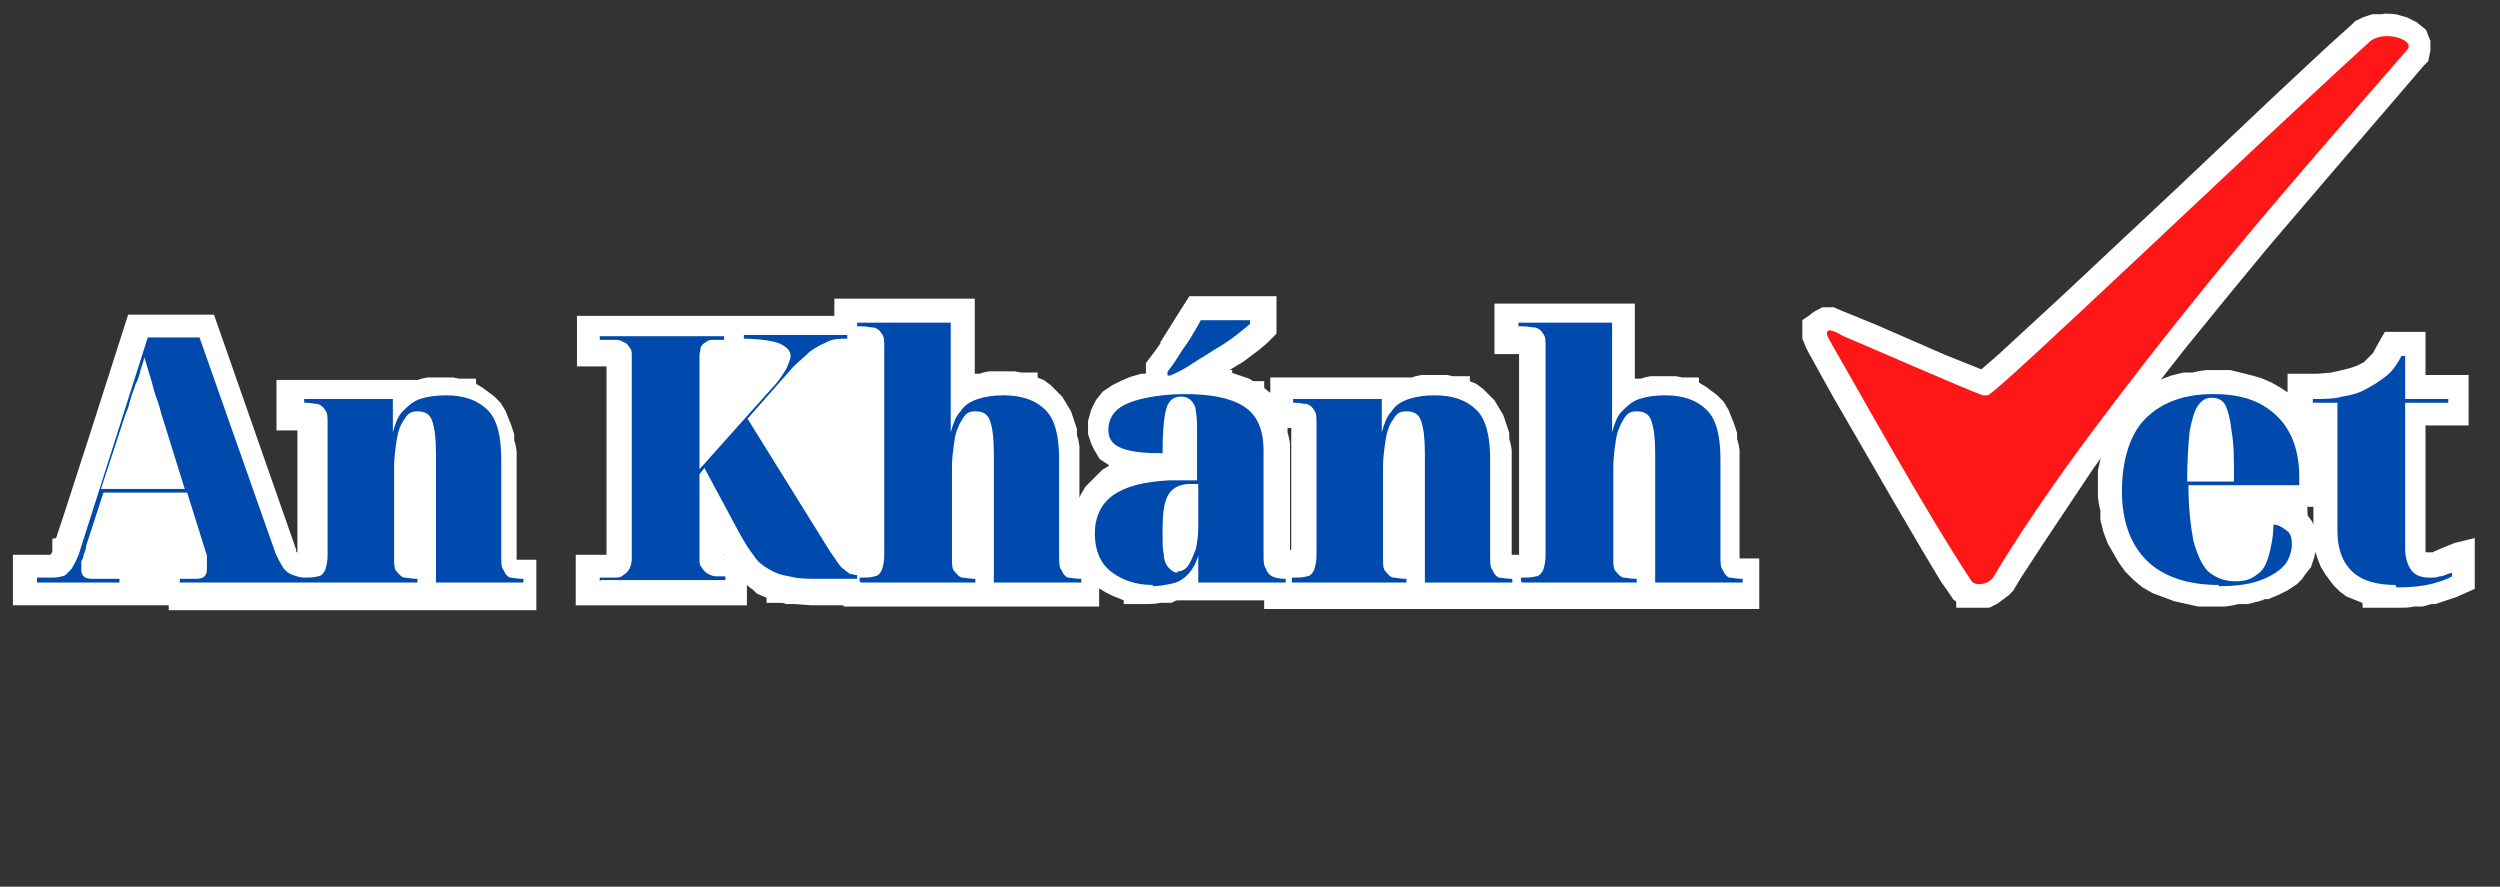
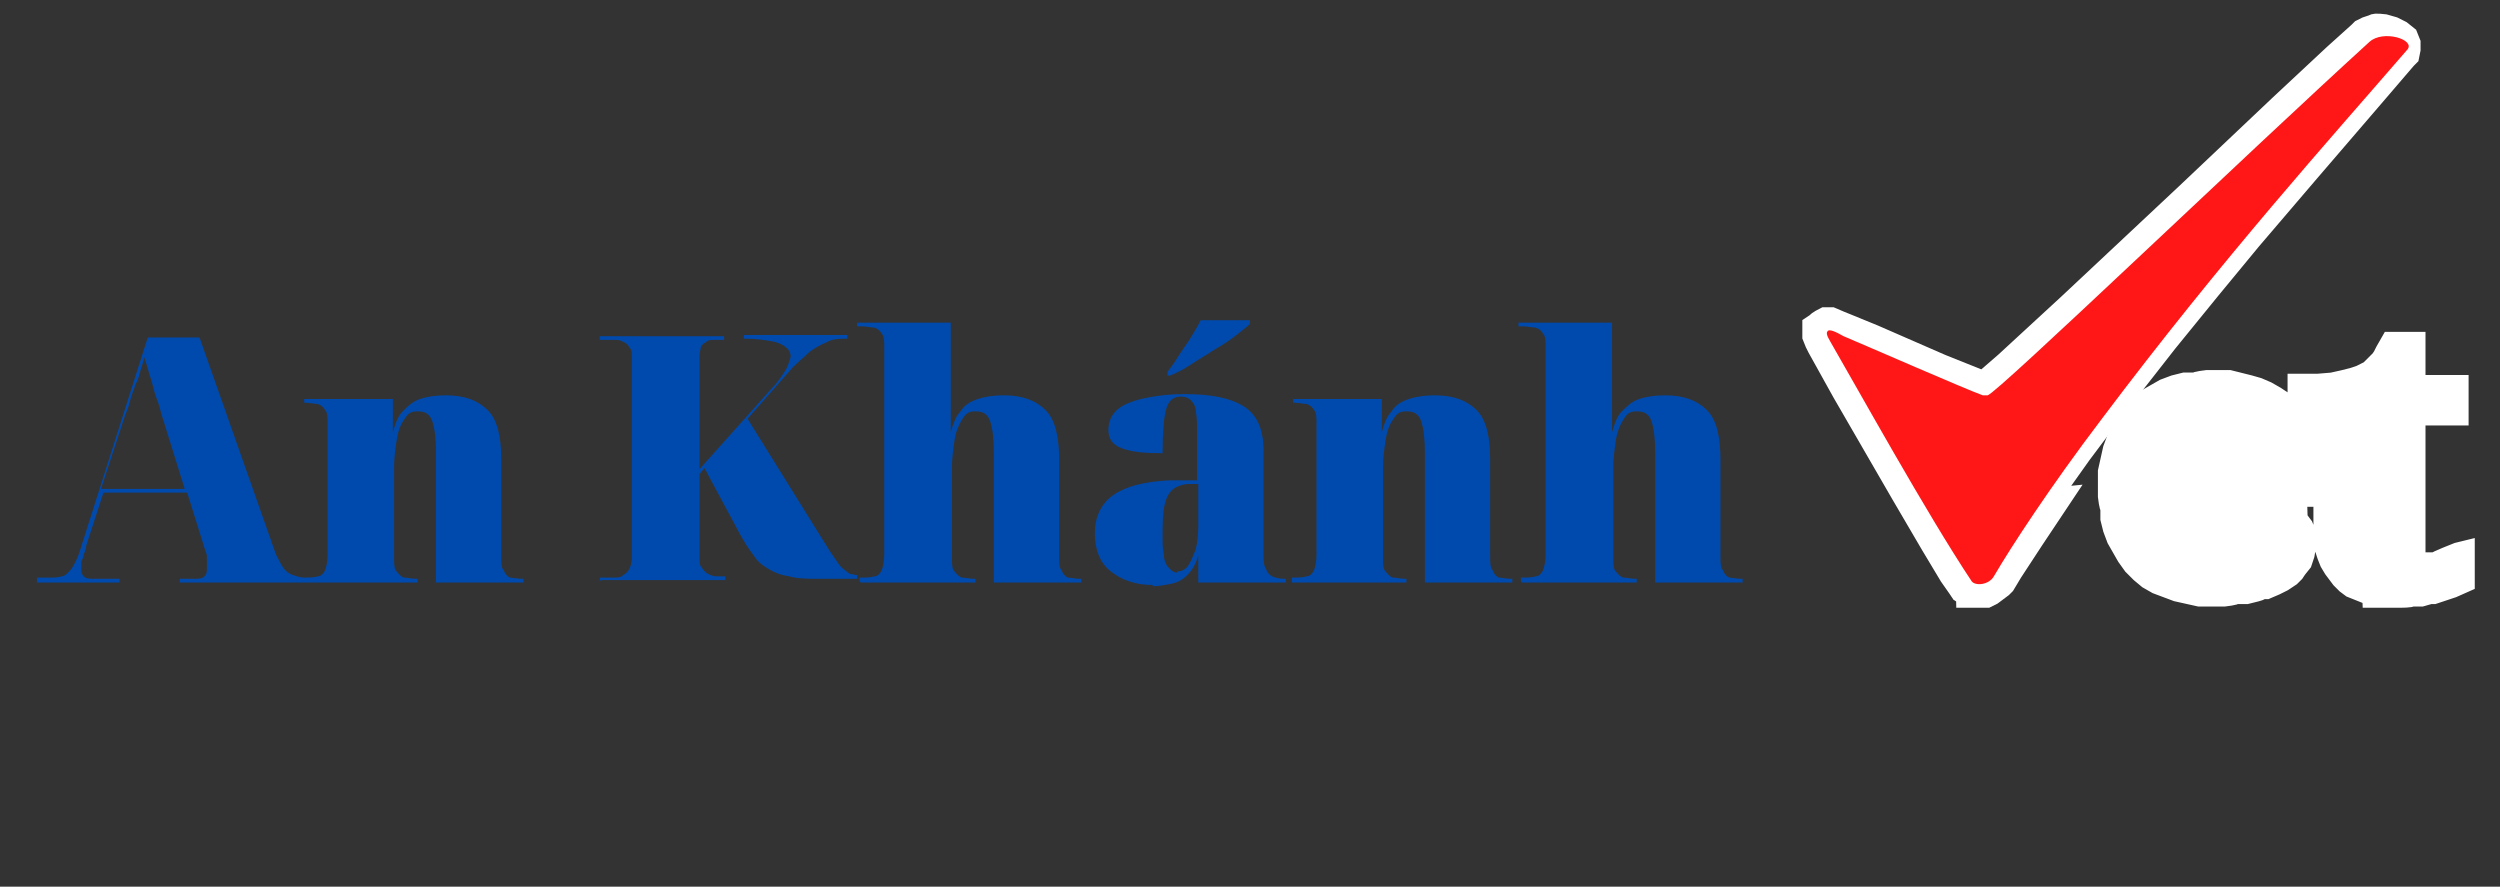
<svg xmlns="http://www.w3.org/2000/svg" version="1.1" viewBox="0 0 203 72">
  <rect x="0" y="0" width="203" height="72" fill="#333333" stroke="none" />
  <defs>
    <style>
      .cls-1 {
        fill: #fff;
        stroke: #fff;
        stroke-width: 1.9px;
      }

      .cls-1, .cls-2, .cls-3 {
        fill-rule: evenodd;
      }

      .cls-2 {
        fill: #ff1717;
      }

      .cls-3 {
        fill: #004aad;
      }
    </style>
  </defs>
  <g>
    <g id="Layer_1">
      <g id="white">
-         <path id="An-Khnh-" class="cls-1" d="M95.8,33.2h0c0,.1,0,.3,0,.3h0c0,.1-.1.7-.1.7h0c0,0,0,0,0,0v.8c0,0-.1,1.1-.1,1.1v1.6h-2.5c0,0-.9-.2-.9-.2l-.8-.2h-.4c0-.1-.4-.3-.4-.3l-.6-.4-.3-.5-.2-.4-.2-.6v-.8l.2-.7.3-.6.4-.5.3-.2.3-.2.6-.3.7-.3.7-.2h.4c0,0,.4-.2.4-.2h.8c0-.1.8-.2.8-.2h.8s.5,0,.5,0h.8s1.1.1,1.1.1h.7c0,.1.7.2.7.2l.6.2.6.2.5.3h.2c0,.1.3.3.3.3l.5.4.4.5.3.5.2.6.2.6v.6c.1,0,.2.7.2.7v9.1s0,0,0,0v.4s0,0,0,0h0s0,0,0,0h0s.3,0,.3,0h.3s1,0,1,0v2.2h-9.1v-.4l-.3.2-.5.2h-.2c0,0-.4.2-.4.2h-.9c0,.1-1,.1-1,.1h-.8c0-.1-.5-.2-.5-.2l-.5-.2-.5-.2-.4-.2-.5-.3-.2-.2-.2-.2-.4-.4-.3-.4-.2-.4-.2-.5-.2-.5v-.6c0,0-.1-.5-.1-.5v-.3s0-.3,0-.3v-.5c0,0,.2-.6.2-.6l.2-.5.2-.5.3-.5.4-.4.4-.4.2-.2.2-.2.5-.3.5-.2.6-.2.7-.2h.7c0-.1,1.1-.3,1.1-.3h2.1v-3.4s0-.8,0-.8v-.2s0-.2,0-.2v-.2c0,0-.1,0-.1,0h-.2ZM13.7,48.2H2v-2.2h2.5s.1,0,.1,0h0s.2-.2.2-.2l.2-.2v-.2c0,0,.2-.3.2-.3v-.4c.1,0,5.9-18.2,5.9-18.2h5.6l6.4,18.3h0v.3c0,0,.3.4.3.4h0c0,.1.1.3.1.3h.1c0,.1.2.2.2.2h.4c0,0,.2,0,.2,0h.6s.1,0,.1,0h0s0,0,0,0h0s0,0,0,0h0s0,0,0,0v-.3s0-11.3,0-11.3v-.4c0,0,0,0,0,0h0s0,0,0,0h-.4s-.3,0-.3,0h-1v-2.2h9.2v.5h0c0,0,.5-.3.5-.3h.3c0-.1.3-.2.3-.2h.5c0-.1.6-.2.6-.2h.6c0,0,.7,0,.7,0h.6c0,0,.5.1.5.1h.5c0,.1.5.3.5.3l.5.3.4.3.4.3.4.4.3.5.2.5.2.5.2.6v.6c.1,0,.2.7.2.7v.7s0,.4,0,.4v8.5s0,.1,0,.1h0s0,0,0,0h.3s1.3,0,1.3,0v2.2H13.7M32.9,37.3v.5s0,7.4,0,7.4v.3s0,.4,0,.4h0c0,0,0,0,0,0h0s.4,0,.4,0h.8v-10.4s0,0,0,0v-.5h0v-.5c-.1,0-.2-.2-.2-.2h0c0,0,0,0,0,0h0s-.2,0-.2,0h0s0,0,0,0h0c0,0,0,.2,0,.2h0c0,.1-.1.4-.1.4v.2c0,0-.2.5-.2.5v.6c0,0-.2,1.1-.2,1.1ZM70.7,48.2h-4.8s-1.3-.1-1.3-.1h-.6c0,0-.3-.1-.3-.1h-.5c0-.1-.5-.3-.5-.3l-.7-.3-.2-.2-.4-.3-.5-.5-.3-.4-.3-.4-.6-.9-.3-.5-1.6-2.9v4.7c0,0,.1,0,.1,0h0s.1,0,.1,0h.2s1.5,0,1.5,0v2.2h-12v-2.2h2.3s.1,0,.1,0h.1c0,0,0-.3,0-.3v-.2s0-16.6,0-16.6h0c0,0,0-.1,0-.1h0s0,0,0,0h0s-2.4,0-2.4,0v-2.2h22.1M70.7,47.3l-.7-19.9h-1.3v-2.2h9.5v6.6h0s.5-.3.5-.3h.3c0-.1.3-.2.3-.2h.5c0-.1.6-.2.6-.2h.6c0,0,.7,0,.7,0h.6c0,0,.5.1.5.1h.5c0,.1.5.3.5.3l.5.2.4.3.4.4.4.4.3.5.3.5.2.6.2.6v.6c.1,0,.2.7.2.7v.7s0,8.1,0,8.1v.4s0,0,0,0v.4s0,.2,0,.2h0s.3,0,.3,0h1.3v2.2h-19.8M78.2,37.3v8.5s0,0,0,0h0s0,0,0,0h.4c0,0,.8,0,.8,0v-10.4s0,0,0,0v-.5c0,0-.2-.5-.2-.5h0c0,0,0-.2,0-.2h0s0,0,0,0h0s-.1,0-.1,0h0s0,0,0,0h0s0,.2,0,.2h0c0,0-.2.4-.2.4v.2c0,0-.2.5-.2.5v.6c0,0-.2,1.1-.2,1.1ZM104,46h1.7s.1,0,.1,0h0s0,0,0,0h0c0-.1,0-.5,0-.5v-.3s0-10.7,0-10.7v-.3s0-.4,0-.4h0s0,0,0,0h0s-.4,0-.4,0h-.3s-1,0-1,0v-2.2h9.2v.5h0c0,0,.5-.3.5-.3h.3c0-.1.3-.2.3-.2h.5c0-.1.6-.2.6-.2h.6c0,0,.7,0,.7,0h.6c0,0,.5.1.5.1h.5c0,.1.5.3.5.3l.5.2.4.3.4.4.4.4.3.5.3.5.2.6.2.6v.6c.1,0,.2.7.2.7v.7s0,8.5,0,8.5v.3s0,.2,0,.2h0s.3,0,.3,0h1.3v2.2h-19.8v-2.2ZM113.3,37.3v8.5s0,.1,0,.1h0s0,0,0,0h.4c0,0,.8,0,.8,0v-10.4s0,0,0,0v-.5c0,0-.2-.5-.2-.5h0s0-.1,0-.1h0s0-.1,0-.1h0s0,0,0,0h-.2s0,0,0,0h0s0,.2,0,.2h0c0,.1-.1.4-.1.4v.2c0,0-.2.5-.2.5v.6c0,0-.2,1.1-.2,1.1ZM122.5,46h1.7s.1,0,.1,0h0s0,0,0,0h0s0-.4,0-.4v-17.8c0,0,0,0,0,0h0s0,0,0,0h-.4s-.3,0-.3,0h-1.3v-2.2h9.5v6.6h0s.5-.3.5-.3h.3c0-.1.3-.2.3-.2h.6c0-.1.6-.2.6-.2h.6c0,0,.7,0,.7,0h.6c0,0,.5.1.5.1h.5c0,.1.5.3.5.3l.5.3.4.3.4.3.4.4.3.5.2.5.2.5.2.6v.6c.1,0,.2.7.2.7v.7s0,.4,0,.4v8.5s0,.1,0,.1h0s0,0,0,0h.3s1.3,0,1.3,0v2.2h-19.8v-2.2ZM133,34.3h0s0,0,0,0h-.2s0,0,0,0h0c0,0,0,.2,0,.2h0c0,.1-.1.4-.1.4v.2c0,0,0,0,0,0v.5c-.1,0-.1.1-.1.1v.4c0,0-.2,1.1-.2,1.1v8.5s0,.1,0,.1h0s0,0,0,0h.4c0,0,.8,0,.8,0v-9.6s0-.8,0-.8v-.5h0v-.5c-.1,0-.2-.2-.2-.2h0ZM95.9,26.9l.5-.8.7-1.1h5.6v1.7l-.5.5-.6.5-.4.3-.8.6-1,.6-1,.6-1,.6-.9.5-1,.5h-1.5v-1.6l.6-.8.5-.7.5-.7.5-.7Z" />
        <path id="et" class="cls-1" d="M200,44.9v2.3l-.9.4-.9.3-.6.2h-.3c0,0-.7.2-.7.2h-.8c0,.1-.9.1-.9.1h-2.1c0-.1-.8-.4-.8-.4l-.5-.2-.5-.2-.4-.3-.2-.2-.2-.2-.3-.4-.3-.4-.3-.5-.2-.5-.2-.6v-.6c0,0-.1-.6-.1-.6v-9.8h-2.1v-2.2h1.5s1.2-.1,1.2-.1l.9-.2.8-.2.6-.2.4-.2h0s.4-.2.4-.2l.2-.2.2-.2.2-.2.3-.3.2-.3.2-.4.4-.7h1.8v3.5h3.5v2.2h-3.5v11.1s0,0,0,0v.3s.1.4.1.4v.2c.1,0,.1,0,.1,0h0s.2.2.2.2h.1s.1,0,.1,0h.6s.2,0,.2,0h.4c0-.1,1.8-.8,1.8-.8ZM183.7,40.4v.9c0,0,1.4.2,1.4.2h.4c0,.1.4.3.4.3l.3.2h.2c0,.1.2.4.2.4l.3.4.2.5v.4c0,0,0,.3,0,.3v.4s-.1.6-.1.6l-.2.6-.4.5-.2.3-.3.3-.6.4-.6.3-.7.3h-.4c0,.1-.4.2-.4.2l-.8.2h-.9c0,.1-.9.2-.9.2h-2c0,0-.9-.2-.9-.2l-.9-.2-.8-.3-.8-.3-.7-.4-.6-.5-.6-.6-.5-.7-.4-.7-.4-.7-.3-.8-.2-.8v-.9c-.1,0-.2-.9-.2-.9v-2c0,0,.2-.9.2-.9l.2-.9.3-.8.3-.8.4-.7.5-.6.6-.6.6-.5.7-.4.7-.4.8-.3.8-.2h.9c0-.1.9-.2.9-.2h1.8c0,0,.8.2.8.2l.8.2.7.2.7.3.7.4.6.4.3.2.3.2.5.5.4.6.3.7.3.7.2.8v.8c.1,0,.2.9.2.9v2.1h-9" />
-         <path id="Path-copy" class="cls-1" d="M167.2,40.5l-2.2,3.3-1.7,2.6-.6,1-.2.2-.4.3-.4.3-.4.2h-.5c0,0-.5,0-.5,0h-.5c0-.1-.5-.4-.5-.4l-.2-.3-.7-1-1.5-2.5-2.4-4.1-4.8-8.3-2-3.6-.2-.4-.2-.5v-.8l.3-.2h0c0-.1.6-.4.6-.4h.5s.7.3.7.3l.5.2,2.2.9,5.5,2.4,3,1.2.5.2.3-.3,1.5-1.3,5.1-4.7,9.6-9,7.5-7.1,4.5-4.2,2-1.8.2-.2.4-.2.6-.2h.8c0-.1.8,0,.8,0l.7.2.6.3.5.4.2.5v.5c0,0-.1.5-.1.5l-.2.2-2.4,2.8-5.5,6.4-4.7,5.5-3.3,4-3.5,4.3-3.6,4.6-1.9,2.5-1.5,2-2.7,3.8Z" />
+         <path id="Path-copy" class="cls-1" d="M167.2,40.5l-2.2,3.3-1.7,2.6-.6,1-.2.2-.4.3-.4.3-.4.2h-.5c0,0-.5,0-.5,0h-.5c0-.1-.5-.4-.5-.4l-.2-.3-.7-1-1.5-2.5-2.4-4.1-4.8-8.3-2-3.6-.2-.4-.2-.5v-.8l.3-.2h0c0-.1.6-.4.6-.4h.5s.7.3.7.3l.5.2,2.2.9,5.5,2.4,3,1.2.5.2.3-.3,1.5-1.3,5.1-4.7,9.6-9,7.5-7.1,4.5-4.2,2-1.8.2-.2.4-.2.6-.2c0-.1.8,0,.8,0l.7.2.6.3.5.4.2.5v.5c0,0-.1.5-.1.5l-.2.2-2.4,2.8-5.5,6.4-4.7,5.5-3.3,4-3.5,4.3-3.6,4.6-1.9,2.5-1.5,2-2.7,3.8Z" />
      </g>
      <g id="color">
        <path id="path1" class="cls-3" d="M93.6,47.5c-1.4,0-2.5-.4-3.4-1.1-.9-.7-1.3-1.8-1.3-3.1s.5-2.4,1.5-3.1c1-.7,2.5-1.1,4.6-1.2h2.2v-3.8c0-.8,0-1.3-.1-1.8,0-.4-.2-.7-.4-.9-.2-.2-.5-.3-.8-.3-.6,0-1,.3-1.2,1-.2.7-.3,1.9-.3,3.6-1.5,0-2.5-.1-3.3-.4s-1.1-.8-1.1-1.5.3-1.3.8-1.7,1.3-.7,2.3-.9c1-.2,2-.3,3.1-.3,2.1,0,3.7.3,4.8,1,1.1.7,1.6,1.9,1.6,3.6v8.4c0,.5,0,.9.2,1.2.1.3.3.5.5.6.2.1.6.2,1,.2h.1v.3h-7.1v-2.2h0c-.2.7-.5,1.2-.9,1.6-.4.4-.8.6-1.3.7-.5.1-1,.2-1.5.2ZM3,47.2v-.3h1.1c.3,0,.6,0,.9-.1.3,0,.5-.3.8-.6.2-.3.4-.7.6-1.2l5.6-17.6h4.2l6.2,17.6c.2.4.4.8.6,1.1.2.3.5.5.8.6.3.1.6.2.9.2s.8,0,1.1-.1c.3,0,.5-.3.6-.5.1-.3.2-.7.2-1.2v-10.7c0-.5,0-.9-.2-1.1-.1-.2-.3-.4-.6-.5-.3,0-.6-.1-1-.1h-.1v-.3h7.2v2.7h0c.2-.7.4-1.3.8-1.7s.8-.8,1.4-1c.6-.2,1.3-.3,2.1-.3,1.5,0,2.6.4,3.4,1.2.8.8,1.1,2.2,1.1,4v7.8c0,.6,0,1,.2,1.2.1.3.3.5.5.6.2,0,.6.1,1,.1h.1v.3h-7.1v-10.5c0-1.2-.1-2-.3-2.6-.2-.6-.6-.8-1.2-.8s-.8.2-1.1.7c-.3.4-.5,1-.6,1.7-.1.7-.2,1.4-.2,2.1v7.4c0,.5,0,.9.2,1.1s.3.4.6.5c.3,0,.6.1,1,.1h.1v.3H14.6v-.3h1.1c.4,0,.7,0,.9-.2.2-.2.2-.4.2-.7s0-.3,0-.4,0-.3,0-.4c0-.2,0-.3-.1-.5l-1.5-4.8h-6.8l-1.4,4.3c0,.2-.1.5-.2.7,0,.2-.1.4-.2.6,0,.2,0,.4,0,.5,0,.3,0,.5.2.7.2.2.5.2.9.2h2v.3H3ZM48.7,47.2v-.3h1.2c.3,0,.5,0,.7-.2.2-.1.4-.3.5-.5.1-.2.2-.5.2-.8v-16.5c0-.3,0-.5-.2-.7-.1-.2-.2-.3-.4-.4-.2-.1-.4-.2-.6-.2h-1.4v-.3h10.1v.3h-.9c-.2,0-.4,0-.6.2-.2.1-.3.2-.4.4,0,.2-.1.4-.1.7v9.2l5.9-6.6c.3-.3.6-.7.8-1,.2-.3.4-.6.5-.9.1-.3.2-.5.2-.7s-.1-.5-.4-.7c-.2-.2-.6-.4-1.2-.5-.5-.1-1.3-.2-2.2-.2v-.3h8.4v.3c-.6,0-1.2,0-1.7.3-.5.2-1,.5-1.4.8-.4.4-.9.8-1.3,1.2l-3.7,4.2,6.4,10.3c.3.5.6.9.8,1.2.2.3.4.6.6.7.2.2.4.3.5.4.2,0,.4.1.6.1h0v.3h-3c-1,0-1.8,0-2.5-.2-.7-.1-1.2-.3-1.7-.6-.5-.3-.9-.6-1.2-1.1-.4-.5-.7-1-1.1-1.7l-2.9-5.4-.4.5v6.9c0,.3,0,.5.2.7.1.2.3.4.5.5.2.1.4.2.7.2h.7v.3h-10.1ZM69.8,47.2v-.3h.1c.4,0,.8,0,1.1-.1.3,0,.5-.3.6-.5.1-.3.2-.7.2-1.2v-16.9c0-.5,0-.9-.2-1.1-.1-.2-.3-.4-.6-.5-.3,0-.6-.1-1-.1h-.4v-.3h7.6v6.5c0,.4,0,.8,0,1.2s0,.8,0,1.2h0c.2-.7.4-1.3.8-1.7.3-.5.8-.8,1.4-1,.6-.2,1.3-.3,2.1-.3,1.5,0,2.6.4,3.4,1.2.8.8,1.1,2.2,1.1,4v7.8c0,.6,0,1,.2,1.2.1.3.3.5.5.6.2,0,.6.1,1,.1h.1v.3h-7.1v-10.5c0-1.2-.1-2-.3-2.6-.2-.6-.6-.8-1.2-.8s-.8.2-1.1.7-.5,1-.6,1.7c-.1.7-.2,1.4-.2,2.1v7.4c0,.5,0,.9.2,1.1s.3.4.6.5c.3,0,.6.1,1,.1h.1v.3h-9.3ZM104.9,47.2v-.3h.1c.4,0,.8,0,1.1-.1.3,0,.5-.3.6-.5.1-.3.2-.7.2-1.2v-10.7c0-.5,0-.9-.2-1.1-.1-.2-.3-.4-.6-.5-.3,0-.6-.1-1-.1h-.1v-.3h7.2v2.7h0c.2-.7.4-1.3.8-1.7.3-.5.8-.8,1.4-1,.6-.2,1.3-.3,2.1-.3,1.5,0,2.6.4,3.4,1.2s1.1,2.2,1.1,4v7.8c0,.6,0,1,.2,1.2.1.3.3.5.5.6.2,0,.6.1,1,.1h.1v.3h-7.1v-10.5c0-1.2-.1-2-.3-2.6-.2-.6-.6-.8-1.2-.8s-.8.2-1.1.7c-.3.4-.5,1-.6,1.7-.1.7-.2,1.4-.2,2.1v7.4c0,.5,0,.9.2,1.1s.3.4.6.5c.3,0,.6.1,1,.1h.1v.3h-9.3ZM123.5,47.2v-.3h.1c.4,0,.8,0,1.1-.1.3,0,.5-.3.6-.5.1-.3.2-.7.2-1.2v-16.9c0-.5,0-.9-.2-1.1-.1-.2-.3-.4-.6-.5-.3,0-.6-.1-1-.1h-.4v-.3h7.6v6.5c0,.4,0,.8,0,1.2s0,.8,0,1.2h0c.2-.7.4-1.3.8-1.7s.8-.8,1.4-1,1.3-.3,2.1-.3c1.5,0,2.6.4,3.4,1.2.8.8,1.1,2.2,1.1,4v7.8c0,.6,0,1,.2,1.2.1.3.3.5.5.6.2,0,.6.1,1,.1h.1v.3h-7.1v-10.5c0-1.2-.1-2-.3-2.6-.2-.6-.6-.8-1.2-.8s-.8.2-1.1.7-.5,1-.6,1.7c-.1.7-.2,1.4-.2,2.1v7.4c0,.5,0,.9.2,1.1s.3.4.6.5c.3,0,.6.1,1,.1h.1v.3h-9.3ZM95.6,46.4c.4,0,.7-.2.9-.5.2-.3.4-.8.6-1.3.1-.5.2-1.1.2-1.8v-3.5h-.9c-.8.1-1.3.4-1.6,1-.3.6-.4,1.5-.4,2.8s0,1.4.1,1.9c0,.5.2.9.4,1.1s.4.4.7.4ZM8.3,39.7h6.7l-1.9-6.1c-.1-.4-.2-.8-.4-1.3-.2-.5-.3-1.1-.5-1.7-.2-.6-.3-1.1-.5-1.6,0,.3-.2.7-.3,1.1-.1.4-.2.8-.4,1.1-.1.4-.3.8-.4,1.2-.1.4-.2.8-.4,1.2l-2,6.1ZM94.8,30.5v-.3c.3-.4.6-.8.9-1.3.3-.5.7-1,1-1.5.3-.5.6-1,.8-1.4h4v.3c-.2.2-.6.5-1.1.9-.5.4-1.1.8-1.8,1.2-.6.4-1.3.8-1.9,1.2s-1.2.7-1.7.9h-.3Z" />
-         <path id="path2" class="cls-3" d="M194.5,47.5c-1.4,0-2.6-.3-3.4-1s-1.3-1.8-1.3-3.4v-10.4h-2v-.3c.9,0,1.7,0,2.4-.2.7-.1,1.4-.3,1.9-.6.6-.3,1.2-.7,1.7-1.1.5-.4.9-1,1.2-1.6h.3v3.5h3.5v.3h-3.5v11.8c0,.8.2,1.4.5,1.8.3.4.8.6,1.4.6s.6,0,.9-.1c.3,0,.6-.2,1-.3v.3c-.3.2-.9.4-1.6.6-.8.2-1.7.3-2.9.3ZM180.2,47.5c-2.6,0-4.6-.7-5.9-2-1.3-1.3-2-3.2-2-5.6s.6-4.6,1.9-5.9c1.3-1.3,3.1-2,5.5-2s3.9.6,5.1,1.7c1.2,1.1,1.9,2.8,1.9,5v.7h-9c0,1.9.2,3.4.4,4.5.3,1.1.7,2,1.2,2.5.6.5,1.3.8,2.2.8s1.3-.2,1.7-.5c.5-.3.8-.8,1-1.5.2-.7.4-1.6.4-2.6.5,0,.8.3,1.1.5.3.2.4.6.4,1.1s-.2,1.3-.7,1.8c-.5.5-1.2.9-2.1,1.2-.9.3-2,.4-3.2.4ZM181.4,39.1c0-1.7,0-3.1-.2-4.1-.1-1-.3-1.7-.5-2.1-.2-.4-.6-.6-1.1-.6s-.8.2-1.1.6c-.3.4-.5,1.1-.7,2.1-.1,1-.2,2.3-.2,4.1h3.7Z" />
        <path id="path3" class="cls-2" d="M148.4,26.9c.1-.2.6,0,1.3.4,1.9.8,9.9,4.3,11.3,4.8.2,0,.1,0,.4,0,.8-.2,21-19.6,31-28.7,1.1-1,3.7-.2,3.1.6-6.3,7.3-14.9,16.8-24.9,30.1-4.1,5.4-7.3,10.3-8.7,12.7-.4.7-1.5.8-1.8.4-3.6-5.4-9.3-15.7-11.5-19.5-.3-.5-.3-.7-.2-.8Z" />
      </g>
    </g>
  </g>
</svg>